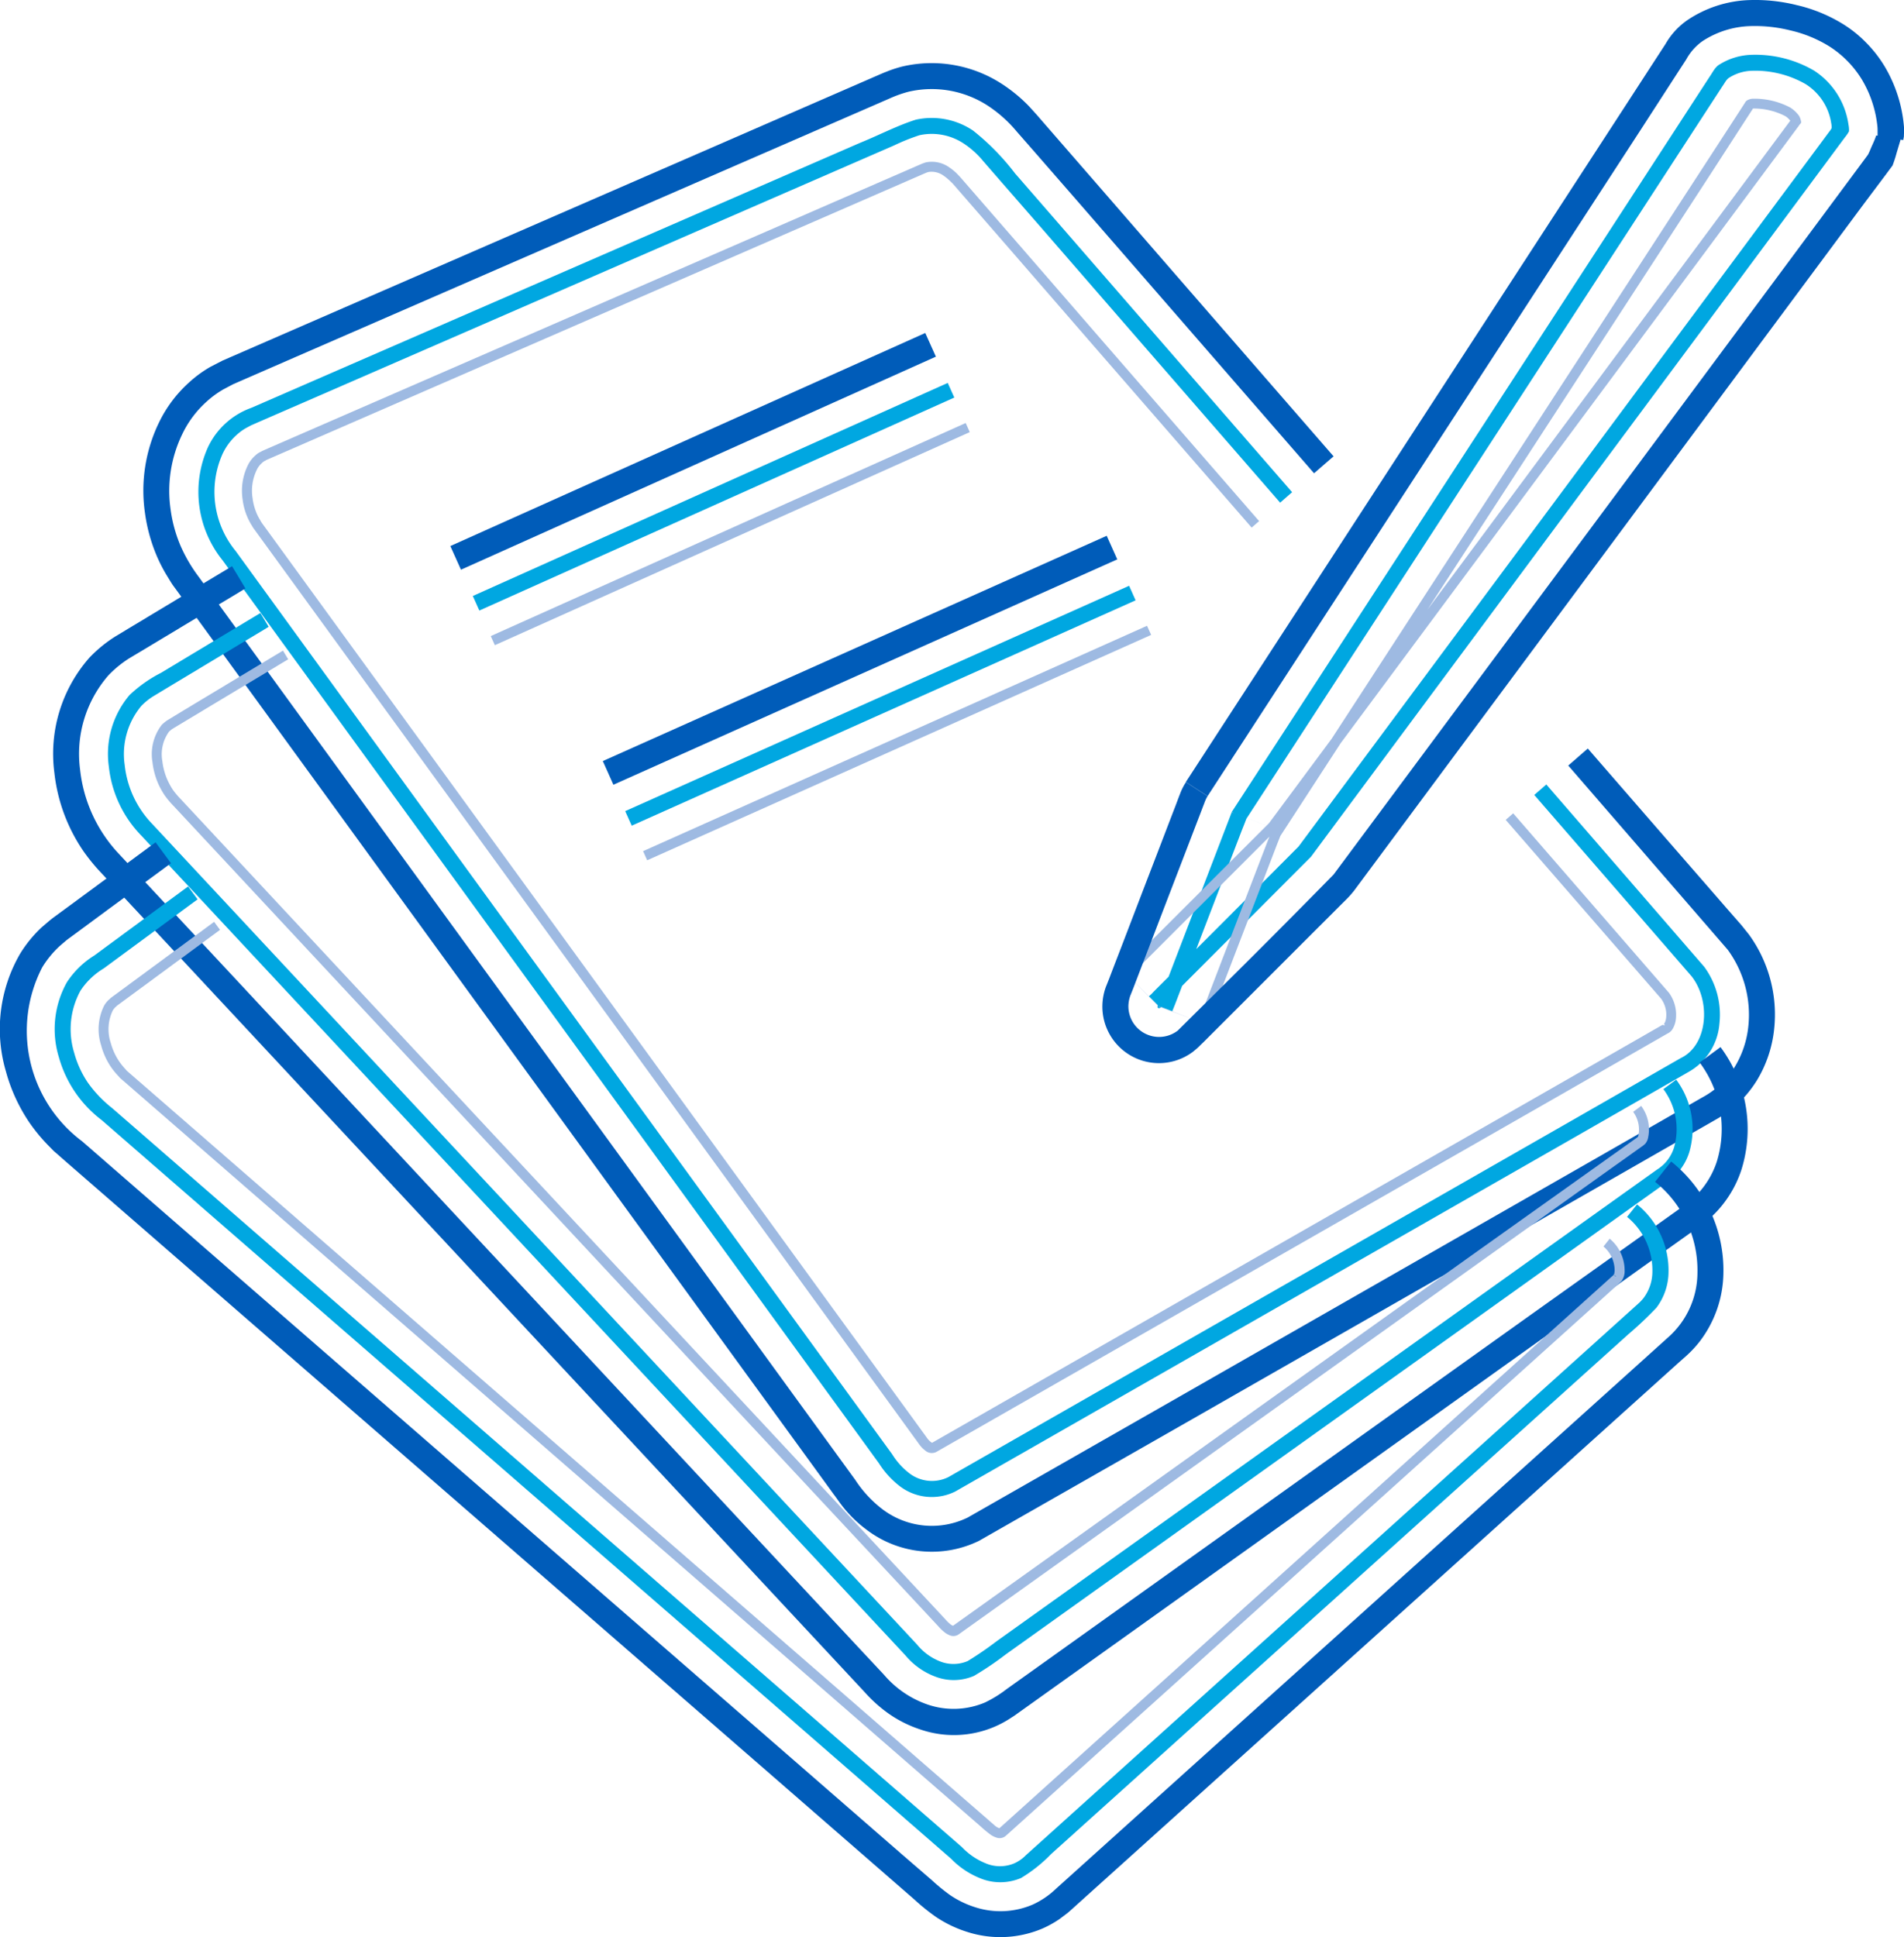
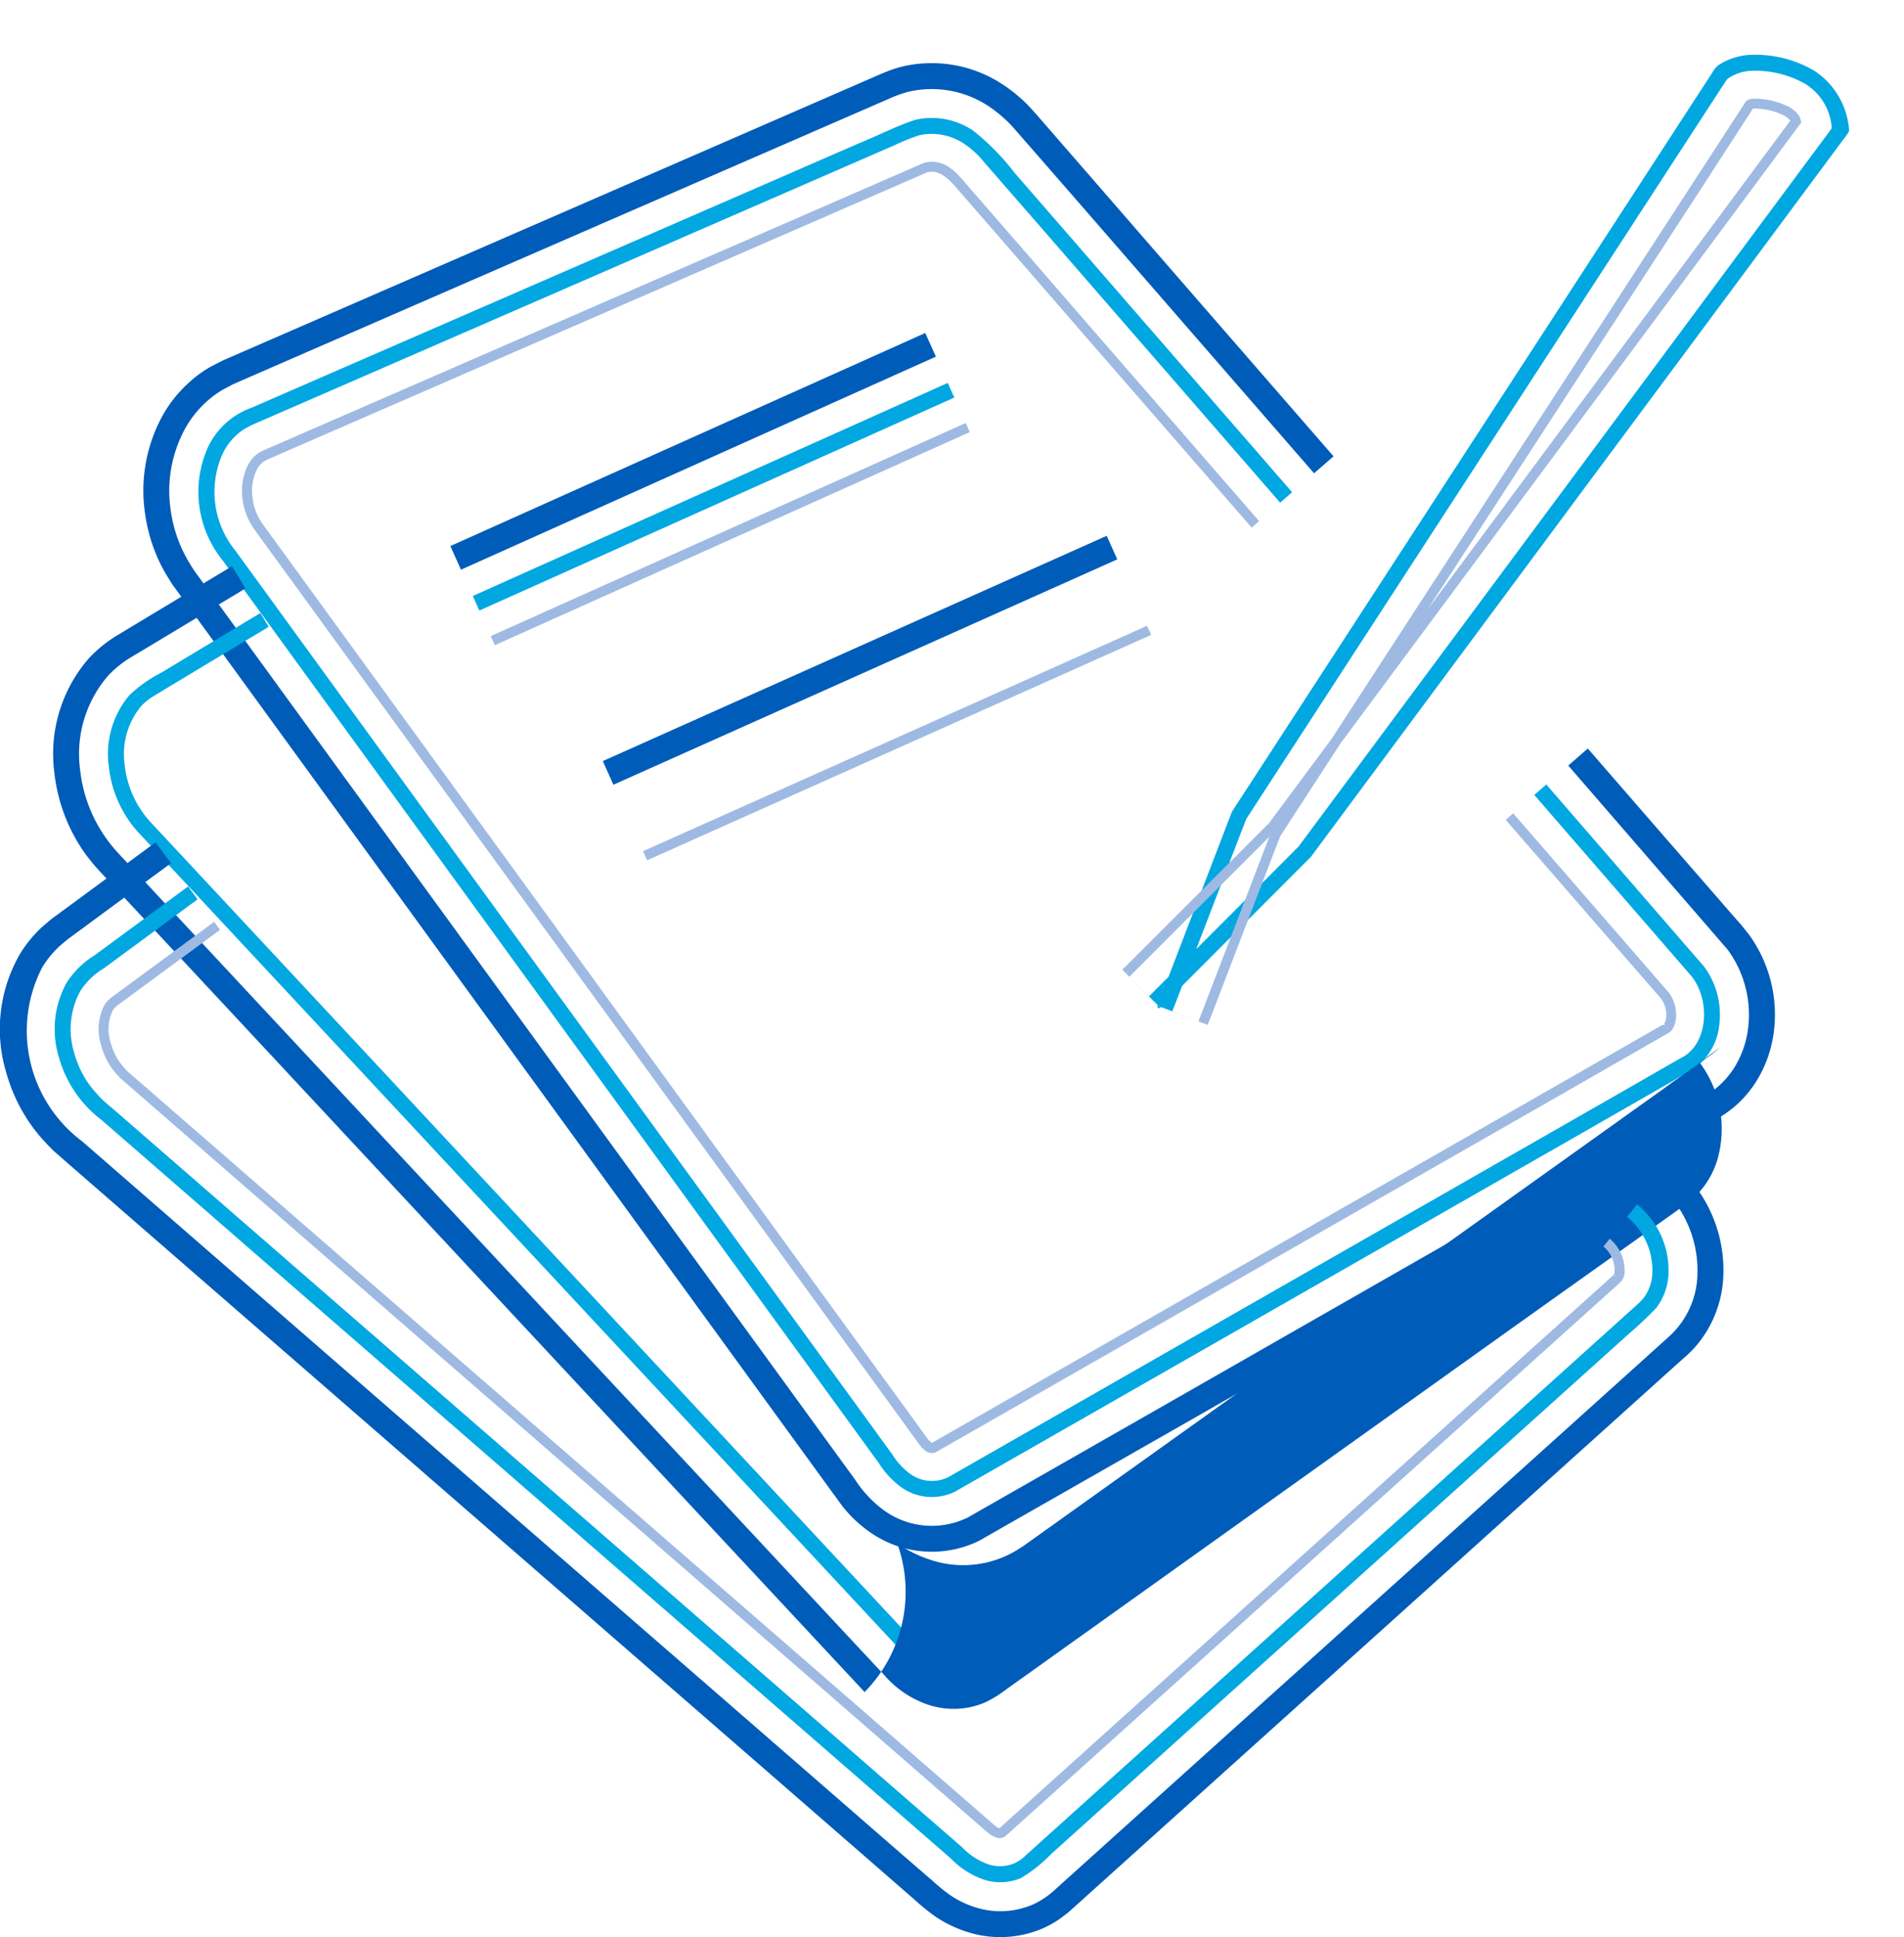
<svg xmlns="http://www.w3.org/2000/svg" width="76.414" height="77.729" viewBox="0 0 76.414 77.729">
  <defs>
    <clipPath id="clip-path">
      <rect id="Rectangle_39" data-name="Rectangle 39" width="76.414" height="77.729" transform="translate(0 0)" fill="none" />
    </clipPath>
  </defs>
  <g id="Groupe_241" data-name="Groupe 241" transform="translate(0 0)">
    <g id="Groupe_78" data-name="Groupe 78" clip-path="url(#clip-path)">
      <path id="Tracé_401" data-name="Tracé 401" d="M51.377,20.171,45.02,12.86,41.842,9.2,40.253,7.378l-.795-.914a3.474,3.474,0,0,0-.756-.688,2.326,2.326,0,0,0-1.8-.35,8.374,8.374,0,0,0-1.018.409l-1.11.483L30.332,8.251,21.45,12.118l-8.883,3.866-2.221.966-.275.121-.2.108a1.984,1.984,0,0,0-.374.274,2.362,2.362,0,0,0-.567.766,3.734,3.734,0,0,0,.526,3.89L20.842,37.777l11.4,15.677,2.849,3.919.712.98a2.881,2.881,0,0,0,.66.742,1.489,1.489,0,0,0,1.6.178l8.369-4.786,16.819-9.619,4.211-2.413c1.076-.515,1.212-2.274.429-3.276L61.576,31.9l.483-.42L68.4,38.8a3.253,3.253,0,0,1,.607,2.271,2.44,2.44,0,0,1-1.241,1.945l-4.2,2.408-16.819,9.62-8.41,4.808a2.116,2.116,0,0,1-2.26-.241,3.55,3.55,0,0,1-.8-.889l-.712-.98-2.848-3.918L20.322,38.15,8.928,22.478a4.373,4.373,0,0,1-.578-4.541,3.073,3.073,0,0,1,1.741-1.573l2.22-.967,8.883-3.866,8.883-3.867,4.442-1.933c.745-.3,1.469-.684,2.232-.927a2.967,2.967,0,0,1,2.3.435,9.656,9.656,0,0,1,1.685,1.718l1.59,1.828L45.5,12.44l6.357,7.311Z" fill="#00a7e1" />
      <path id="Tracé_402" data-name="Tracé 402" d="M50.23,21.168l-6.356-7.31L40.7,10.2l-1.59-1.828-.794-.913-.1-.114L38.166,7.3a1.059,1.059,0,0,0-.1-.094,1.614,1.614,0,0,0-.193-.153.819.819,0,0,0-.617-.15c-.017.012-.039.007-.056.019l-.028.01-.131.056-.555.242-1.11.483L30.938,9.645l-8.882,3.866-8.883,3.866-2.22.967-.27.118a.2.2,0,0,1-.058.034.46.46,0,0,0-.113.084.865.865,0,0,0-.223.309A1.912,1.912,0,0,0,10.138,20a2.283,2.283,0,0,0,.162.6,2.058,2.058,0,0,0,.135.259,1.344,1.344,0,0,0,.082.137l.176.242L22.077,36.891l11.4,15.687L36.331,56.5l.712.98c.142.19.195.276.224.3a.561.561,0,0,0,.1.091c.077.053.021.014.038.027l8.274-4.732,16.818-9.62,4.231-2.423c.133.058.077-.005.054-.026-.007-.007,0-.009.014-.026a.6.6,0,0,0,.073-.247,1.1,1.1,0,0,0-.2-.745L60.429,32.9l.3-.263,6.257,7.208a1.509,1.509,0,0,1,.275,1.028,1.01,1.01,0,0,1-.129.411.467.467,0,0,1-.216.193L62.692,43.9l-16.818,9.62-8.3,4.746a.4.4,0,0,1-.45-.066.955.955,0,0,1-.159-.15c-.049-.049-.112-.15-.25-.335L36,56.73l-2.85-3.921-11.4-15.685L10.366,21.462l-.176-.242c-.059-.081-.061-.1-.1-.158a2.548,2.548,0,0,1-.352-1.013,2.324,2.324,0,0,1,.189-1.337,1.258,1.258,0,0,1,.313-.428.884.884,0,0,1,.182-.135.609.609,0,0,0,.1-.053l.271-.119,2.221-.967L21.9,13.144l8.883-3.866L35.22,7.345l1.111-.483.555-.242.132-.057.049-.017a.878.878,0,0,1,.1-.032,1.211,1.211,0,0,1,.928.2,2.233,2.233,0,0,1,.246.193,1.421,1.421,0,0,1,.117.116l.058.061.1.113.794.914L41,9.94,44.175,13.6l6.357,7.311-.3.262" fill="#9ebae2" />
      <path id="Tracé_403" data-name="Tracé 403" d="M52.736,18.99l-6.357-7.311L43.2,8.023,41.611,6.2l-.8-.914A5.286,5.286,0,0,0,39.68,4.265a4.128,4.128,0,0,0-3.2-.588,4.7,4.7,0,0,0-.755.265l-.555.242-1.111.483L29.615,6.6l-8.884,3.866-8.883,3.866L9.627,15.3l-.28.123-.378.2a3.839,3.839,0,0,0-.684.5,4.153,4.153,0,0,0-.975,1.309,5.215,5.215,0,0,0-.463,3.013,5.621,5.621,0,0,0,.4,1.46,6.181,6.181,0,0,0,.733,1.248l11.4,15.679L30.767,54.491l2.847,3.917.712.979a4.706,4.706,0,0,0,1.063,1.155,3.277,3.277,0,0,0,3.451.353l8.484-4.845,16.82-9.62,4.189-2.4a3.427,3.427,0,0,0,1.291-1.222,3.9,3.9,0,0,0,.541-1.607,4.422,4.422,0,0,0-.826-3.09l-6.4-7.391.785-.683L66.9,33.693l1.591,1.827.794.914.4.457.2.229.3.373A5.463,5.463,0,0,1,71.2,41.319a4.946,4.946,0,0,1-.688,2.032,4.674,4.674,0,0,1-.741.916,4.821,4.821,0,0,1-.933.673L64.66,47.332,47.84,56.953l-8.549,4.878a4.321,4.321,0,0,1-4.521-.453,4.928,4.928,0,0,1-.79-.731c-.241-.274-.4-.532-.506-.663l-.711-.979L29.917,55.09,18.535,39.432,7.132,23.747,6.951,23.5c-.06-.082-.162-.253-.238-.377a6.2,6.2,0,0,1-.422-.815,6.72,6.72,0,0,1-.474-1.73,6.255,6.255,0,0,1,.558-3.611,5.2,5.2,0,0,1,1.214-1.621,4.764,4.764,0,0,1,.861-.628l.479-.247.284-.124,2.221-.967,8.884-3.867L29.2,5.647l4.442-1.934,1.11-.483.556-.242.146-.063.255-.1a4.973,4.973,0,0,1,.521-.16,5.173,5.173,0,0,1,4.013.725,6.281,6.281,0,0,1,.762.59c.115.107.23.215.335.331l.26.287.794.914,1.59,1.828L47.162,11l6.359,7.312c-.314.273-.472.409-.785.682" fill="#005cb9" />
      <path id="Tracé_404" data-name="Tracé 404" d="M10.78,25.155l-2.66,1.6-1.33.8-.662.4a2.545,2.545,0,0,0-.457.373A3.021,3.021,0,0,0,5.005,30.7,4.022,4.022,0,0,0,6.13,33.085l8.46,9.073L31.52,60.324l4.233,4.541L36.811,66a2.24,2.24,0,0,0,.969.689,1.453,1.453,0,0,0,1.056-.033,13.59,13.59,0,0,0,1.156-.792l10.1-7.213,10.1-7.213,5.051-3.607,1.263-.9a1.6,1.6,0,0,0,.678-.882,2.682,2.682,0,0,0-.427-2.344l.515-.38a3.313,3.313,0,0,1,.519,2.927,2.258,2.258,0,0,1-.913,1.2l-1.263.9L60.568,51.96l-10.1,7.213-10.1,7.213a12.658,12.658,0,0,1-1.28.865,2.056,2.056,0,0,1-1.5.048,2.873,2.873,0,0,1-1.249-.87l-1.058-1.135-4.231-4.541L14.12,42.592,5.655,33.514a4.669,4.669,0,0,1-1.286-2.747A3.652,3.652,0,0,1,5.2,27.89,5.417,5.417,0,0,1,6.461,27l1.329-.8,2.66-1.6.33.549" fill="#00a7e1" />
-       <path id="Tracé_405" data-name="Tracé 405" d="M11.563,26.458,8.9,28.057l-1.33.8-.656.395c-.044.033-.084.066-.128.105a1.549,1.549,0,0,0-.271,1.183,2.6,2.6,0,0,0,.221.792,2.868,2.868,0,0,0,.2.359,3.361,3.361,0,0,0,.317.376l8.447,9.06L32.647,59.3l4.235,4.545,1.059,1.136a1.472,1.472,0,0,0,.213.206.4.4,0,0,0,.094.052c0,.005,0,0,0,0l.862-.615,10.1-7.214,10.1-7.213L64.364,46.6l1.264-.9c.156-.107.072-.063.1-.07l0,0c0,.01.007-.013.024-.053a1.2,1.2,0,0,0-.207-.96l.321-.238a1.583,1.583,0,0,1,.266,1.324.539.539,0,0,1-.085.17c-.008.024-.035.032-.046.053-.038.021.012,0-.135.1l-1.264.9-5.051,3.607-10.1,7.213-10.1,7.213-.632.451-.246.176a.47.47,0,0,1-.062.035.379.379,0,0,1-.277.007.805.805,0,0,1-.2-.107,1.883,1.883,0,0,1-.279-.264l-1.058-1.136L32.35,59.572,15.412,41.4l-8.45-9.063a3.62,3.62,0,0,1-.349-.416,3.225,3.225,0,0,1-.237-.417,2.986,2.986,0,0,1-.257-.92,1.926,1.926,0,0,1,.375-1.5,1.688,1.688,0,0,1,.215-.176l.657-.4,1.33-.8,2.661-1.6.206.343" fill="#9ebae2" />
-       <path id="Tracé_406" data-name="Tracé 406" d="M9.853,23.612l-2.659,1.6-1.33.8-.669.4a4.4,4.4,0,0,0-.846.691,4.8,4.8,0,0,0-1.134,3.786,5.839,5.839,0,0,0,1.58,3.4l8.474,9.089L30.186,61.532l4.23,4.538L35.473,67.2a4.02,4.02,0,0,0,1.755,1.2,3.22,3.22,0,0,0,2.3-.081,4.828,4.828,0,0,0,.876-.541l.632-.451,10.1-7.213,10.1-7.213L66.293,49.3l1.262-.9A3.456,3.456,0,0,0,68.9,46.618a4.459,4.459,0,0,0-.687-3.982l.837-.618a5.493,5.493,0,0,1,.837,4.929,4.484,4.484,0,0,1-.69,1.315,4.286,4.286,0,0,1-.52.574c-.176.156-.454.371-.514.408l-1.262.9-5.051,3.607-10.1,7.213-10.1,7.213-.631.45-.158.113-.085.061a1.73,1.73,0,0,1-.161.107,4.147,4.147,0,0,1-3.7.485,4.812,4.812,0,0,1-1.283-.651A5.743,5.743,0,0,1,34.7,67.9l-1.057-1.134L29.415,62.23,12.505,44.086l-8.482-9.1a7.571,7.571,0,0,1-.668-.821A6.892,6.892,0,0,1,2.181,31a5.83,5.83,0,0,1,1.4-4.6,5.373,5.373,0,0,1,1.071-.874l.673-.406,1.329-.8,2.659-1.6c.215.356.322.534.536.891" fill="#005cb9" />
+       <path id="Tracé_406" data-name="Tracé 406" d="M9.853,23.612l-2.659,1.6-1.33.8-.669.4a4.4,4.4,0,0,0-.846.691,4.8,4.8,0,0,0-1.134,3.786,5.839,5.839,0,0,0,1.58,3.4l8.474,9.089L30.186,61.532l4.23,4.538L35.473,67.2a4.02,4.02,0,0,0,1.755,1.2,3.22,3.22,0,0,0,2.3-.081,4.828,4.828,0,0,0,.876-.541l.632-.451,10.1-7.213,10.1-7.213L66.293,49.3l1.262-.9A3.456,3.456,0,0,0,68.9,46.618a4.459,4.459,0,0,0-.687-3.982l.837-.618c-.176.156-.454.371-.514.408l-1.262.9-5.051,3.607-10.1,7.213-10.1,7.213-.631.45-.158.113-.085.061a1.73,1.73,0,0,1-.161.107,4.147,4.147,0,0,1-3.7.485,4.812,4.812,0,0,1-1.283-.651A5.743,5.743,0,0,1,34.7,67.9l-1.057-1.134L29.415,62.23,12.505,44.086l-8.482-9.1a7.571,7.571,0,0,1-.668-.821A6.892,6.892,0,0,1,2.181,31a5.83,5.83,0,0,1,1.4-4.6,5.373,5.373,0,0,1,1.071-.874l.673-.406,1.329-.8,2.659-1.6c.215.356.322.534.536.891" fill="#005cb9" />
      <path id="Tracé_407" data-name="Tracé 407" d="M7.928,36.09l-2.51,1.847-1.255.924a2.9,2.9,0,0,0-.933.893,3.219,3.219,0,0,0-.252,2.494,4,4,0,0,0,.557,1.21,4.937,4.937,0,0,0,.968,1.01l9.408,8.18L32.726,69.006l4.7,4.09,1.176,1.022a2.721,2.721,0,0,0,1.054.691,1.48,1.48,0,0,0,1.06-.041,1.53,1.53,0,0,0,.457-.322l.579-.522,9.265-8.343,9.265-8.344,4.632-4.172.579-.522.288-.259a1.816,1.816,0,0,0,.183-.2,1.77,1.77,0,0,0,.352-1.064A2.767,2.767,0,0,0,65.3,48.831l.4-.5a3.4,3.4,0,0,1,1.264,2.71,2.408,2.408,0,0,1-.488,1.438,14.461,14.461,0,0,1-1.129,1.066l-4.632,4.171-9.263,8.342L42.185,74.4a5.9,5.9,0,0,1-1.209.962,2.119,2.119,0,0,1-1.508.058,3.359,3.359,0,0,1-1.293-.828L37,73.569l-4.7-4.089L13.48,53.121l-9.407-8.18a4.775,4.775,0,0,1-1.712-2.524,3.847,3.847,0,0,1,.323-3,3.547,3.547,0,0,1,1.1-1.074l1.255-.924,2.51-1.847.379.515" fill="#00a7e1" />
      <path id="Tracé_408" data-name="Tracé 408" d="M8.829,37.314l-2.51,1.848-1.255.923-.314.231c-.07.049-.075.06-.08.067l-.031.026a.687.687,0,0,0-.113.139,1.737,1.737,0,0,0-.082,1.3,2.469,2.469,0,0,0,.346.754,2.743,2.743,0,0,0,.243.3l.053.063.147.128.294.255,9.407,8.179L33.748,67.881l4.7,4.09,1.176,1.022c.238.207.29.257.348.3a.493.493,0,0,0,.138.071s0,0,0,0v0c.005,0-.022.019.048-.044l.579-.521,9.269-8.347L59.276,56.1l4.634-4.174.579-.521.145-.131.072-.065.037-.033.018-.016c-.06-.078.1.087.084.07s.028,0-.021-.039c-.079-.049-.055-.038-.043-.064a.745.745,0,0,0,.02-.157,1.26,1.26,0,0,0-.448-.95l.249-.313a1.658,1.658,0,0,1,.6,1.276.67.67,0,0,1-.116.411c0,.023-.039.028-.046.053l-.285.257-.579.522L59.542,56.4l-9.268,8.346-9.267,8.346-.579.521c-.114.1-.094.084-.157.116a.372.372,0,0,1-.276.011.873.873,0,0,1-.241-.119,4.867,4.867,0,0,1-.4-.332l-1.176-1.022-4.7-4.09L14.665,51.819,5.258,43.64l-.294-.256-.147-.127-.068-.078a3.01,3.01,0,0,1-.289-.353,2.85,2.85,0,0,1-.4-.875,2.117,2.117,0,0,1,.127-1.612,1.111,1.111,0,0,1,.182-.224c.057-.039.025-.033.146-.121l.314-.231,1.255-.924,2.51-1.847.237.322" fill="#9ebae2" />
      <path id="Tracé_409" data-name="Tracé 409" d="M6.861,34.64l-2.51,1.847L3.1,37.411l-.314.231c-.1.067-.27.219-.4.33a3.987,3.987,0,0,0-.689.842,5.54,5.54,0,0,0,1.6,6.985L12.7,53.978l18.816,16.36,4.7,4.09L37.4,75.45a7.52,7.52,0,0,0,.735.6,3.826,3.826,0,0,0,.991.48,3.291,3.291,0,0,0,2.315-.1,3.357,3.357,0,0,0,.946-.644l.579-.521,9.26-8.34,9.261-8.341,4.631-4.17.578-.521.293-.264a3.469,3.469,0,0,0,1.135-2.55,4.55,4.55,0,0,0-1.7-3.655l.647-.814a5.583,5.583,0,0,1,2.095,4.5,4.611,4.611,0,0,1-.952,2.722,4.428,4.428,0,0,1-.531.571l-.3.266-.579.521-4.629,4.169L52.915,67.7l-9.259,8.338-.578.521c-.028.023-.148.138-.244.214l-.31.234a4.222,4.222,0,0,1-.676.377,4.33,4.33,0,0,1-3.038.138,4.867,4.867,0,0,1-1.259-.607,8.523,8.523,0,0,1-.855-.692L35.52,75.2l-4.7-4.09L12,54.747,2.591,46.568,2.3,46.312l-.147-.128-.215-.219a6.983,6.983,0,0,1-.745-.9A6.847,6.847,0,0,1,.239,43,6.023,6.023,0,0,1,.808,38.27a5.1,5.1,0,0,1,.869-1.062l.265-.227c.093-.077.187-.152.224-.177l.314-.231,1.255-.923L6.244,33.8l.617.838" fill="#005cb9" />
      <path id="Tracé_410" data-name="Tracé 410" d="M49.5,32.616h0c-.475-.183.648.248.531.206v0l0,.007-.012.032-.024.062-.048.126-.1.25-.192.5-.384,1-.767,2-.768,2-.384,1-.192.5-.1.25-.012.032-.521-.2-.006,0h-.008c-.008,0,.005,0,.005,0s0,.027-.007,0l-.4-.4.012-.011.024-.024L46.2,39.9l.095-.1.189-.19.38-.379.758-.758,1.517-1.516,2.975-2.985L62.99,19.328l5.445-7.336,2.723-3.668,1.361-1.833.642-.865.237-.32a.978.978,0,0,0,.111-.163.82.82,0,0,0-.016-.2,2.251,2.251,0,0,0-1.031-1.57,4.073,4.073,0,0,0-2.149-.533,1.8,1.8,0,0,0-.889.262c-.141.075-.2.227-.292.351l-.34.523L67.345,6.2l-5.79,8.907L49.975,32.926l-.537-.348,11.58-17.814,5.79-8.907L68.255,3.63l.362-.556c.125-.177.214-.392.415-.5A2.559,2.559,0,0,1,70.279,2.2a4.674,4.674,0,0,1,2.528.635A3.1,3.1,0,0,1,74.184,4.99a1.152,1.152,0,0,1,.023.28,1.372,1.372,0,0,1-.157.232l-.338.455-.679.915L71.672,8.706l-2.723,3.668L63.5,19.709,52.615,34.379l-6.056,6.068c-.21.06-.043-.23,0-.364l.192-.5.383-1,.768-2,1.535-4,.059.038" fill="#00a7e1" />
      <path id="Tracé_411" data-name="Tracé 411" d="M49.5,32.616h0c-1.744-.669,2.376.911,1.951.75l0,0,0,.007-.012.032-.024.062-.048.125-.1.251-.192.5-.383,1-.768,2-.768,2-.383,1-.192.5-.1.25-.012.032L46.528,40.4l-.006,0h-.008c-.008,0,.005,0,.005,0s0,.027-.007,0L45.043,38.91l.011-.012.024-.023.047-.048.1-.094.19-.19.379-.379.759-.758,1.517-1.516,2.861-2.859L71.851,4.841l-.067-.072a.63.63,0,0,0-.144-.114,2.742,2.742,0,0,0-1.245-.3l-.041,0-.288.443L68.619,7.034l-5.79,8.907L51.249,33.755l-.335-.218,11.58-17.814,5.79-8.907,1.447-2.227.3-.464a.255.255,0,0,1,.077-.092.492.492,0,0,1,.263-.072,3.068,3.068,0,0,1,1.483.358,1.289,1.289,0,0,1,.343.322.643.643,0,0,1,.084.227c.029.076-.06.12-.088.179l-.575.776L70.258,7.657l-2.722,3.668L62.091,18.66,51.239,33.28l-2.892,2.893L46.83,37.689l-.758.758-.379.379-.19.19-.095.094-.047.048-.024.023-.012.012,1.187,1.193c.01.029.007-.011.007,0s-.013.005-.005,0h.008l.006,0,1.567.6.012-.032.1-.25.192-.5.384-1,.767-2,.768-2,.384-1,.192-.5.1-.251.048-.125.024-.062.012-.032,0-.008v0C51.418,33.352,48.087,32.075,49.5,32.616Z" fill="#9ebae2" />
-       <path id="Tracé_412" data-name="Tracé 412" d="M48.465,31.946a1.29,1.29,0,0,0-.1.2l-.017.042-.011.031-.025.063-.048.125-.095.25-.192.5-.384,1-.769,2-.767,2-.384,1-.191.5-.1.251-.013.031a1.323,1.323,0,0,0-.082.412,1.231,1.231,0,0,0,1.978,1.007c2.284-2.263,4.033-3.995,6.257-6.265L64.436,20.4l5.445-7.335L72.6,9.4l1.361-1.834.748-1.008.258-.349c.065-.12.109-.245.165-.367s.111-.243.154-.373l.009-.024c-.052-.013.072,0,.059,0V5.427l0-.051,0-.1c0-.069,0-.138-.008-.208a4.564,4.564,0,0,0-.623-1.877,4.136,4.136,0,0,0-1.3-1.326,5.14,5.14,0,0,0-1.571-.645,5.857,5.857,0,0,0-1.647-.171,3.7,3.7,0,0,0-1.875.6,2.191,2.191,0,0,0-.658.74l-.4.616L65.836,5.225l-5.79,8.907L48.465,31.946l-.872-.567L59.174,13.565l5.79-8.907L66.41,2.431l.436-.67a2.921,2.921,0,0,1,.879-.956,4.737,4.737,0,0,1,2.436-.8,6.881,6.881,0,0,1,1.948.2A6.176,6.176,0,0,1,74,.987a4.882,4.882,0,0,1,.887.717,5.066,5.066,0,0,1,.754.967,5.637,5.637,0,0,1,.775,2.461,2.192,2.192,0,0,1-.005.269c0,.044,0,.089-.012.132l-.011.066,0,.016c.025.01-.21-.025-.113,0l-.011.032-.149.5a4.9,4.9,0,0,1-.16.494l-.341.459L74.8,8.184l-1.361,1.834-2.723,3.667-5.444,7.336L54.334,35.754a4.007,4.007,0,0,1-.342.378l-.191.189-.378.379-.76.758-1.517,1.517L49.63,40.491l-.759.758-.379.379-.189.189-.1.095-.048.047-.023.024-.012.012-.082.076-.147.124a2.27,2.27,0,0,1-3.648-1.86,2.307,2.307,0,0,1,.149-.757l.013-.031.1-.251.191-.5.385-1,.766-2,.769-2,.383-1,.193-.5.094-.25.048-.126.025-.062.011-.031.026-.065a2.377,2.377,0,0,1,.2-.374l.872.567" fill="#005cb9" />
      <path id="Tracé_413" data-name="Tracé 413" d="M38.3,15.953,19.238,24.5c-.105-.234-.158-.35-.262-.584l19.06-8.55.262.584" fill="#00a7e1" />
      <path id="Tracé_414" data-name="Tracé 414" d="M38.92,17.34,19.86,25.89c-.066-.146-.1-.219-.164-.365l19.06-8.55c.066.146.1.219.164.365" fill="#9ebae2" />
      <path id="Tracé_415" data-name="Tracé 415" d="M37.562,14.311,18.5,22.861c-.171-.38-.256-.569-.426-.949l19.06-8.55c.171.38.256.569.426.949" fill="#005cb9" />
-       <path id="Tracé_416" data-name="Tracé 416" d="M45.576,24.09,25.353,33.133c-.105-.233-.157-.35-.261-.584l20.223-9.043.261.584" fill="#00a7e1" />
      <path id="Tracé_417" data-name="Tracé 417" d="M46.2,25.477,25.974,34.521c-.066-.147-.1-.22-.164-.366l20.224-9.043Z" fill="#9ebae2" />
      <path id="Tracé_418" data-name="Tracé 418" d="M44.841,22.446,24.618,31.49l-.425-.95L44.416,21.5l.425.949" fill="#005cb9" />
    </g>
  </g>
</svg>